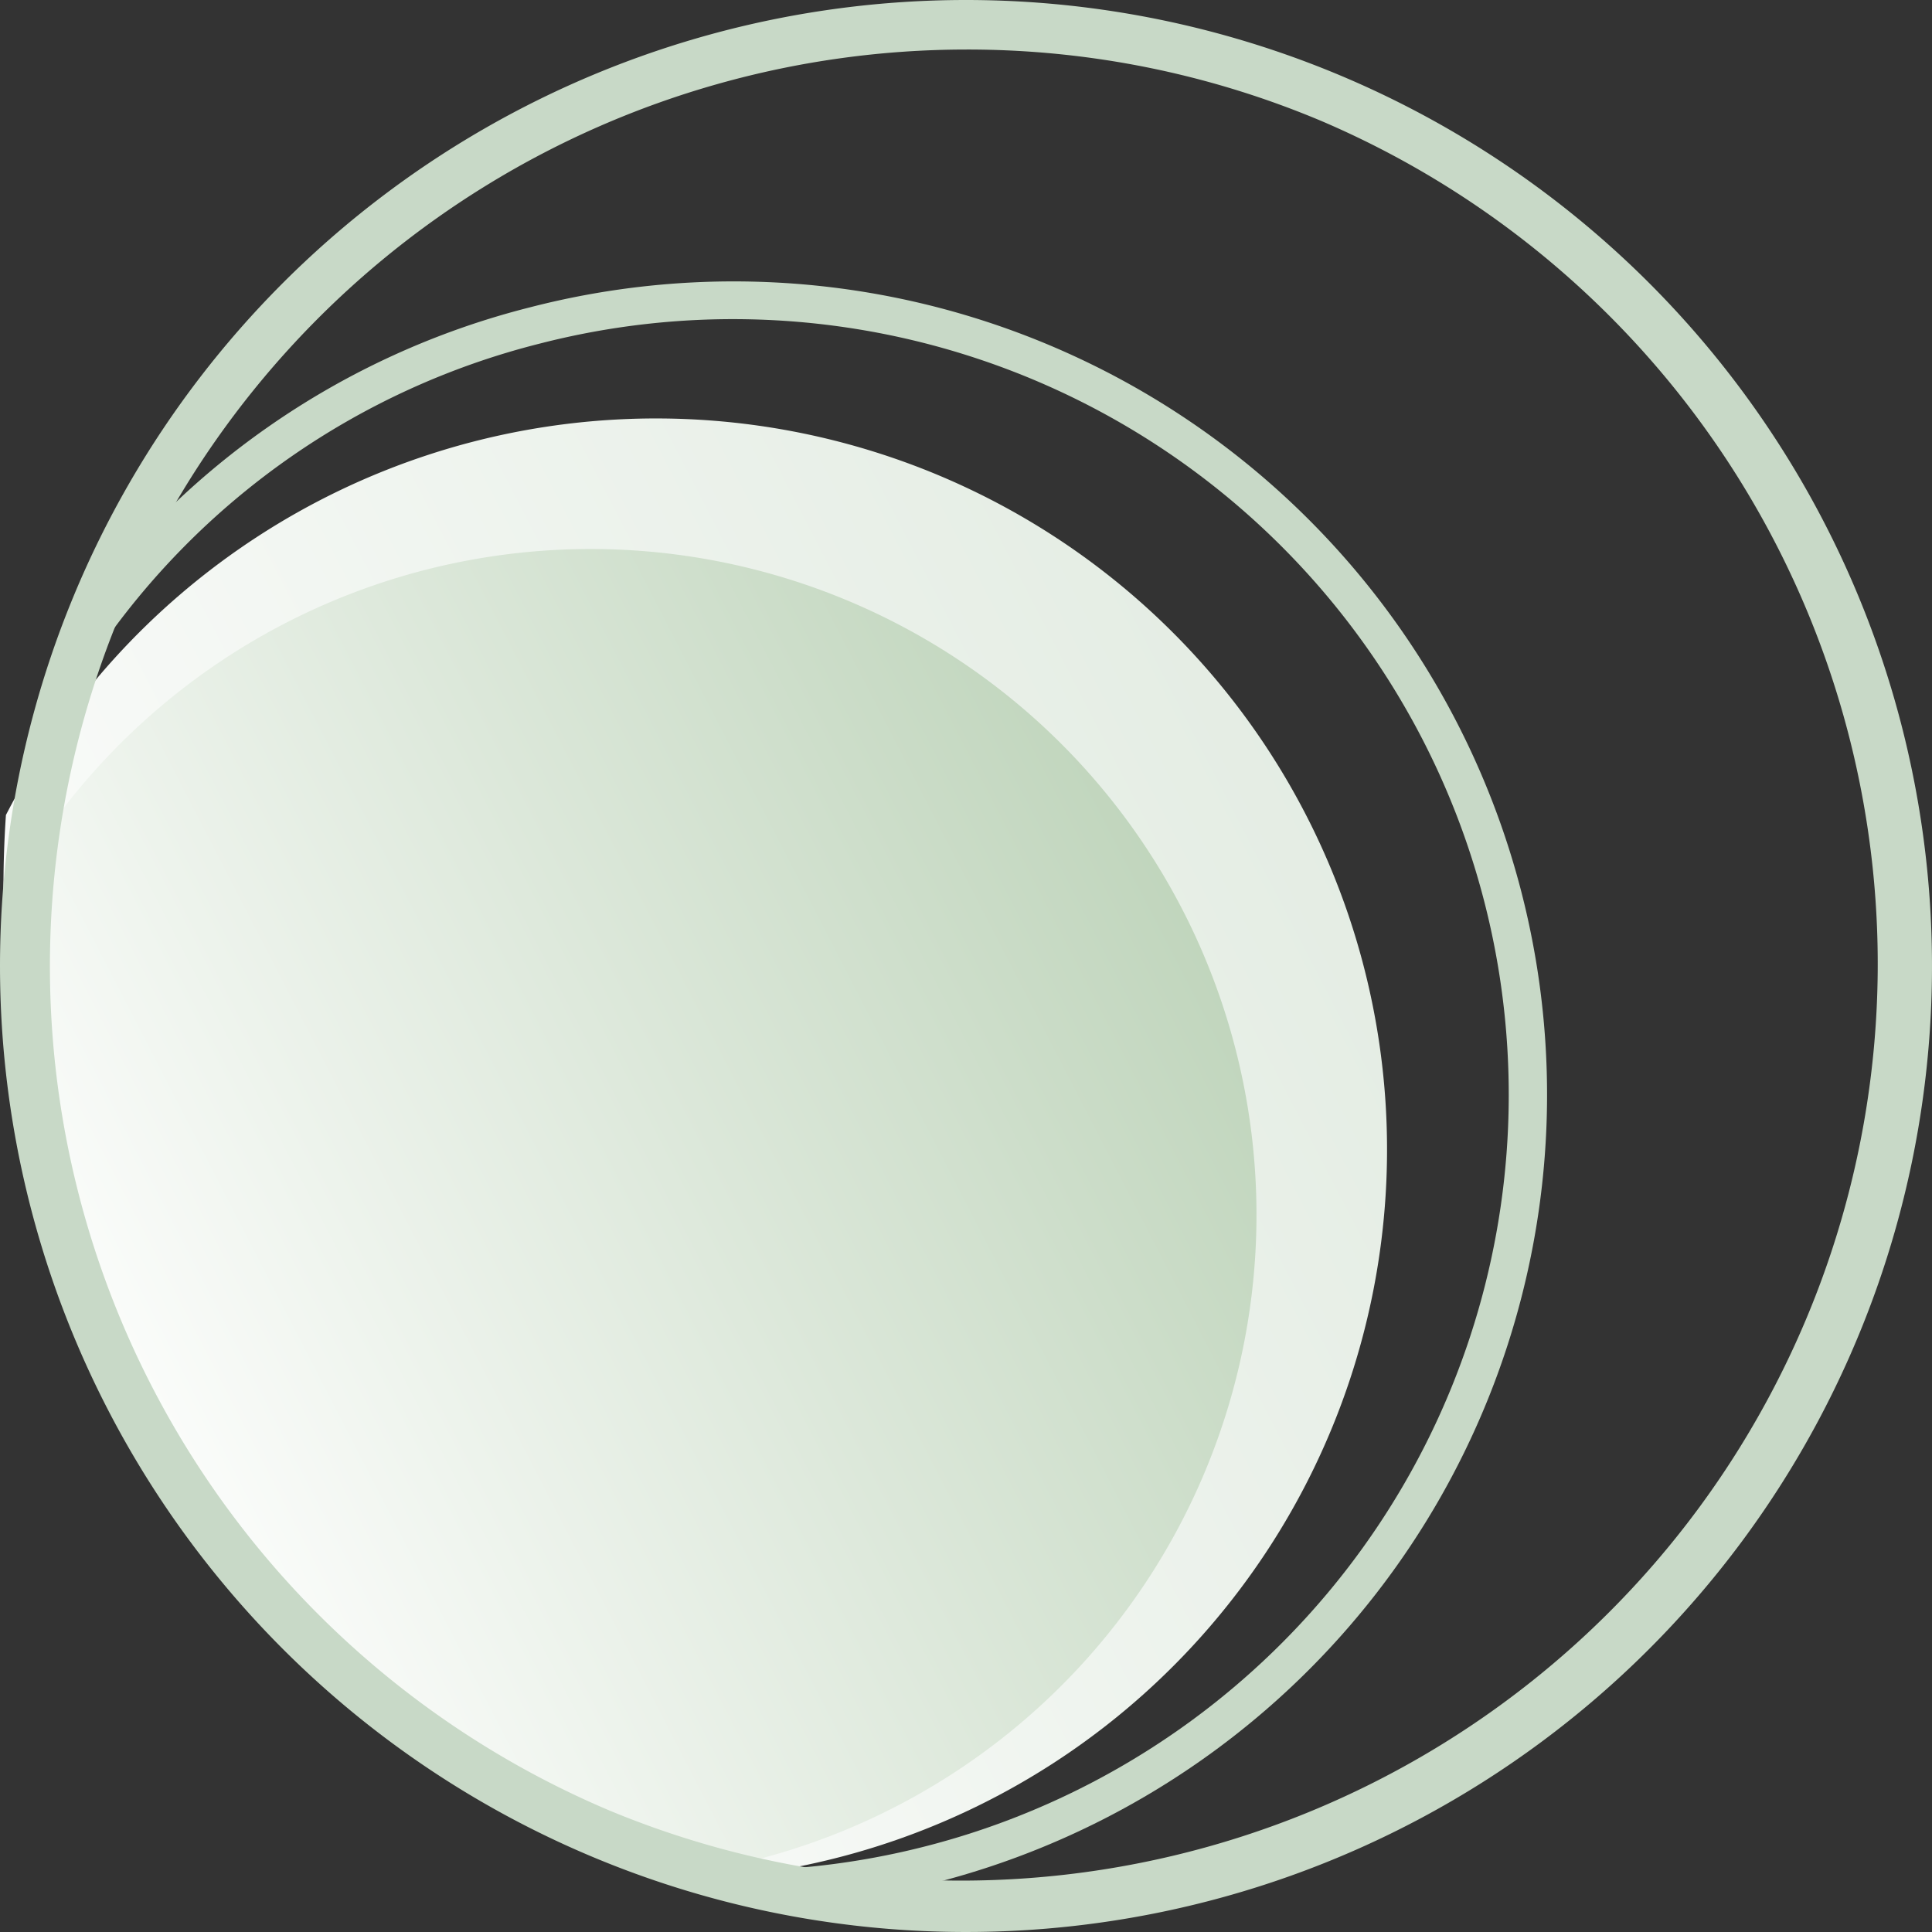
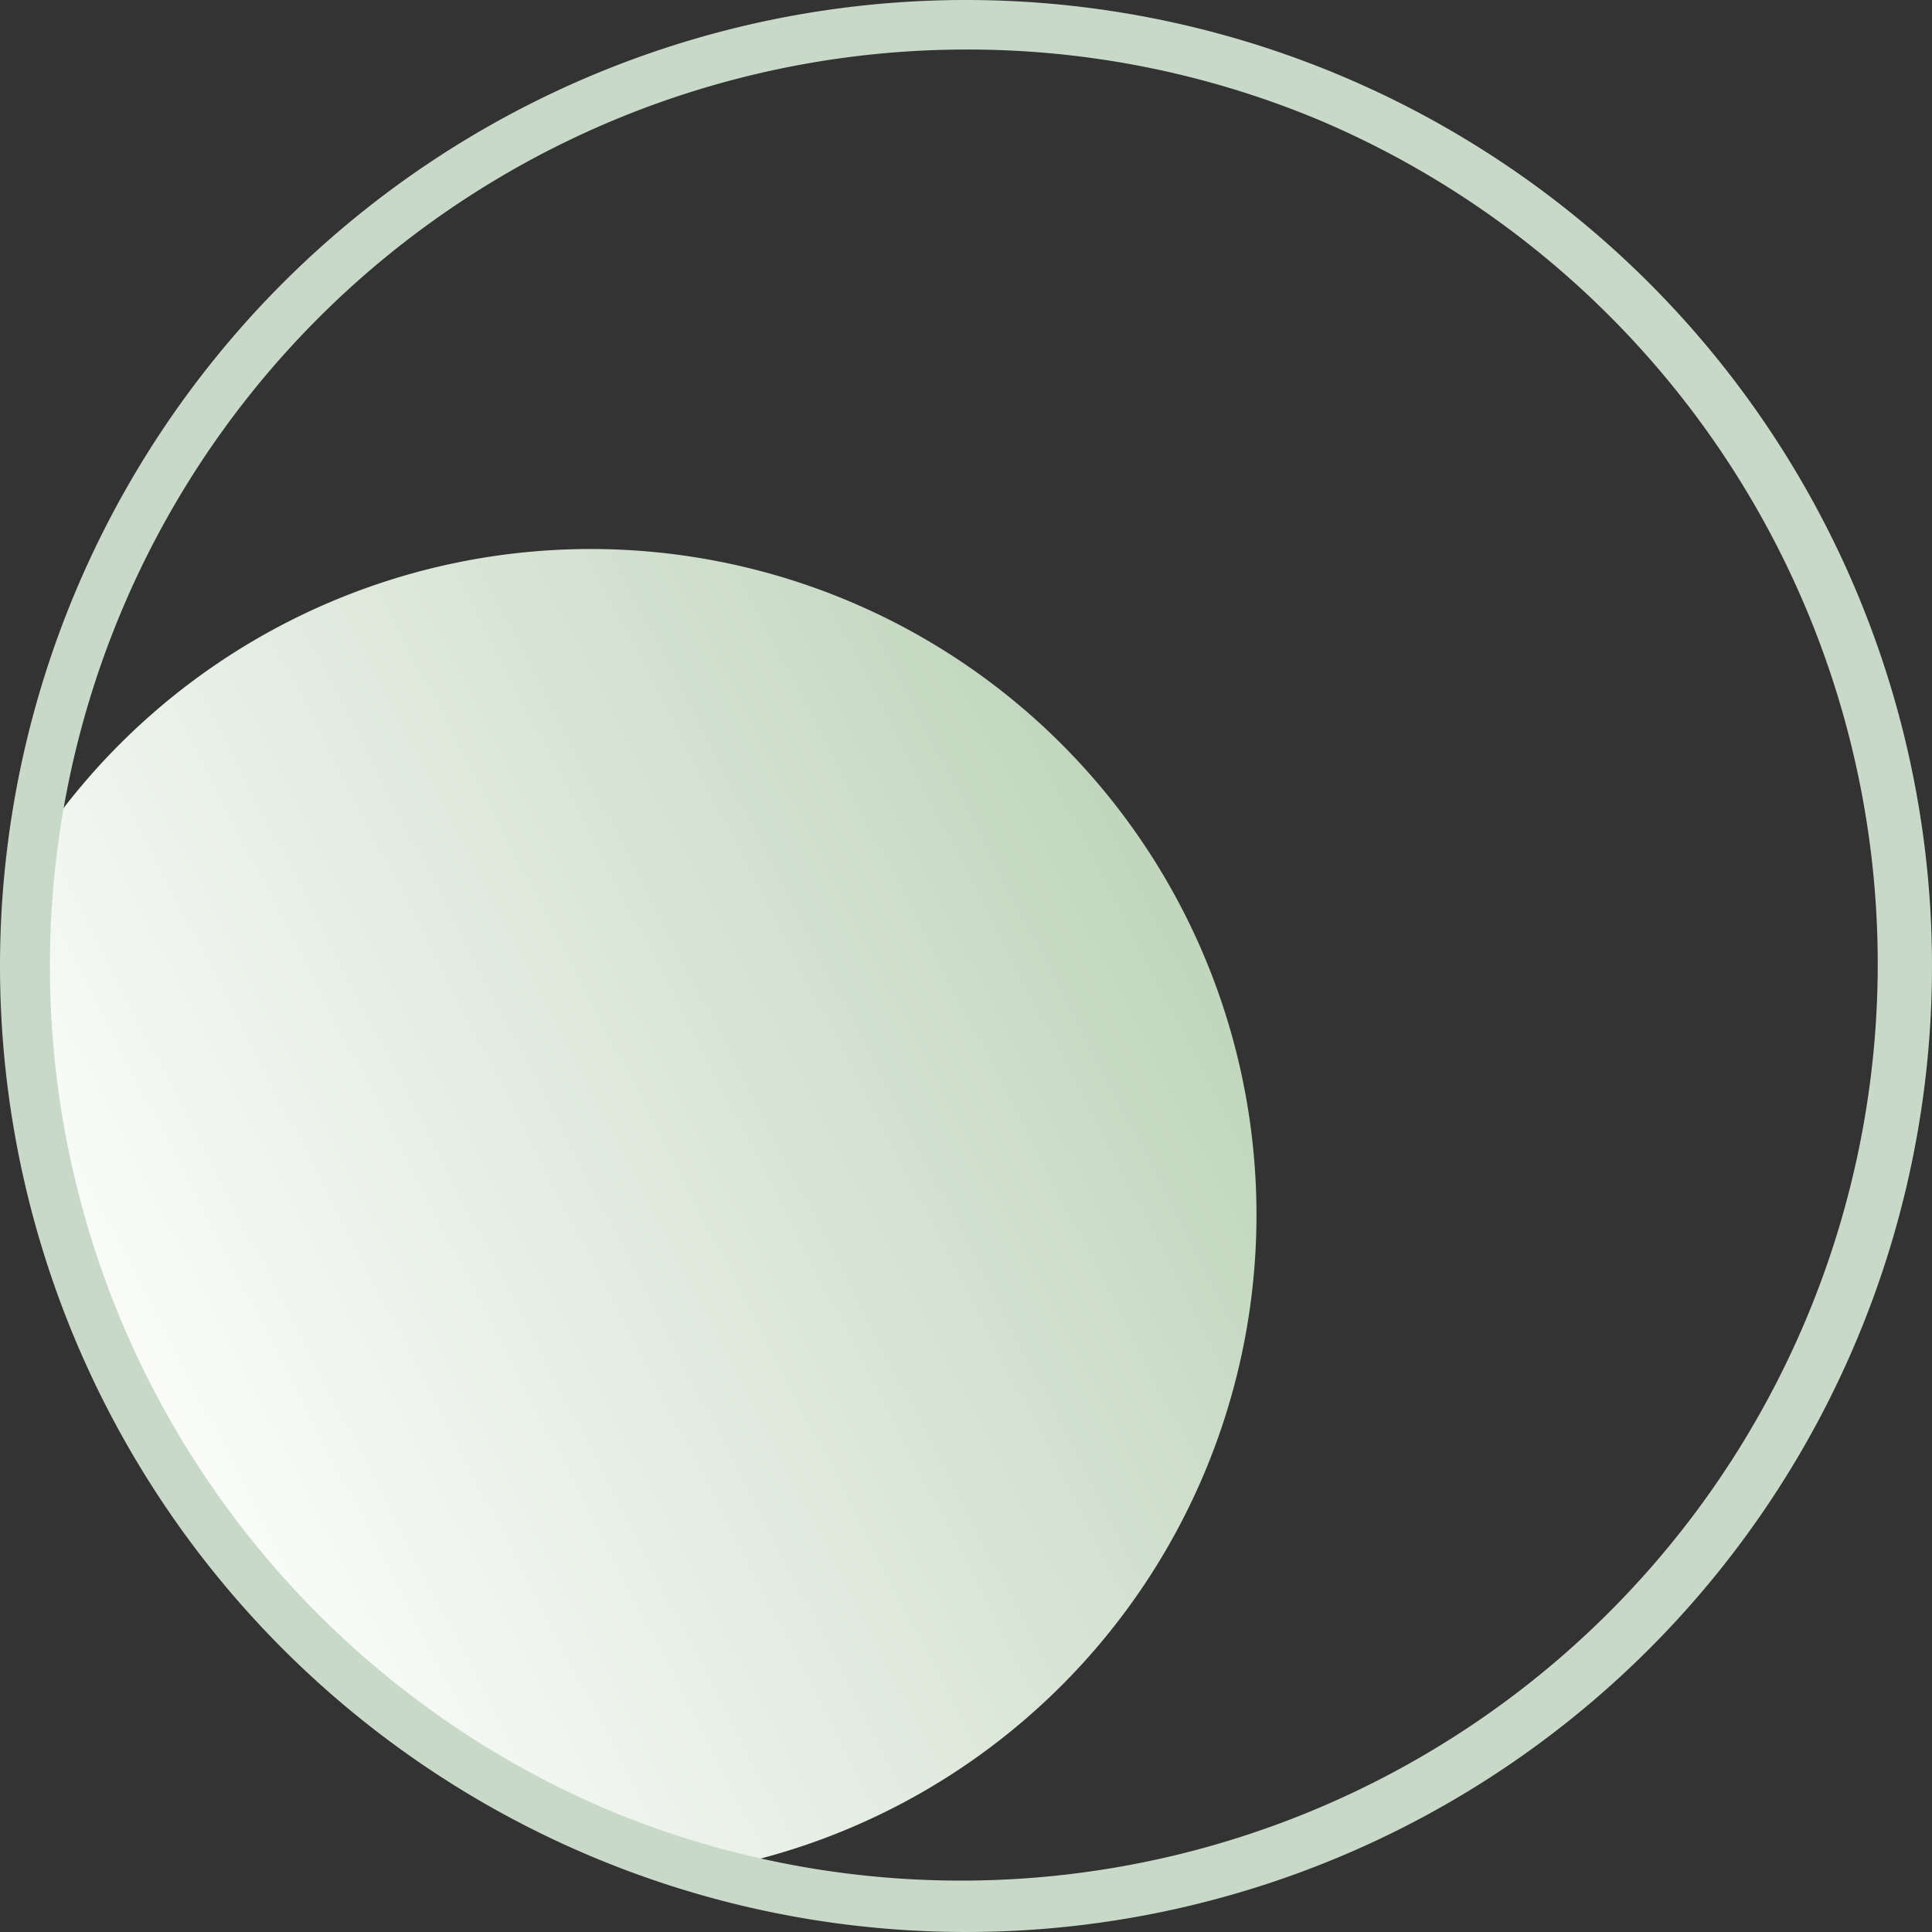
<svg xmlns="http://www.w3.org/2000/svg" width="78" height="78" viewBox="0 0 78 78">
  <rect x="0" y="0" width="78" height="78" fill="#333333" stroke="none" />
  <defs>
    <linearGradient id="linear-gradient" y1="0.797" x2="1.457" gradientUnits="objectBoundingBox">
      <stop offset="0" stop-color="#fff" />
      <stop offset="1" stop-color="#d6e3d5" />
    </linearGradient>
    <linearGradient id="linear-gradient-2" x1="0.053" y1="0.667" x2="0.951" y2="0.179" gradientUnits="objectBoundingBox">
      <stop offset="0" stop-color="#fff" />
      <stop offset="1" stop-color="#bdd3b9" />
    </linearGradient>
  </defs>
  <g id="组_60956" data-name="组 60956" transform="translate(9831.139 -1588)">
    <g id="组_60869" data-name="组 60869" transform="translate(-9831 1588)">
-       <path id="路径_54596" data-name="路径 54596" d="M28.685,80.932A42.178,42.178,0,0,1,0,40.972q0-1.5.1-2.966A29.515,29.515,0,1,1,28.685,80.932Z" transform="translate(0 -5.101)" fill-rule="evenodd" fill="url(#linear-gradient)" />
      <path id="路径_54597" data-name="路径 54597" d="M0,41.212A26.88,26.88,0,1,1,27.978,80.417,42.178,42.178,0,0,1,0,41.212Z" transform="translate(0 -4.833)" fill-rule="evenodd" fill="url(#linear-gradient-2)" />
-       <path id="路径_54614" data-name="路径 54614" d="M31.543,65.3l-.12-1.512A31.318,31.318,0,1,0,21.115,2.24a30.736,30.736,0,0,0-17.9,12.5l-1.256-.85A32.251,32.251,0,0,1,20.739.771,32.837,32.837,0,1,1,31.543,65.3Z" transform="translate(0.537 11.632)" fill="#c8d9c7" />
      <path id="椭圆_5533" data-name="椭圆 5533" d="M39,2A37.01,37.01,0,0,0,24.6,73.093,37.01,37.01,0,0,0,53.4,4.907,36.766,36.766,0,0,0,39,2m0-2A39,39,0,1,1,0,39,39,39,0,0,1,39,0Z" transform="translate(-0.139)" fill="#c8d9c7" />
    </g>
  </g>
</svg>